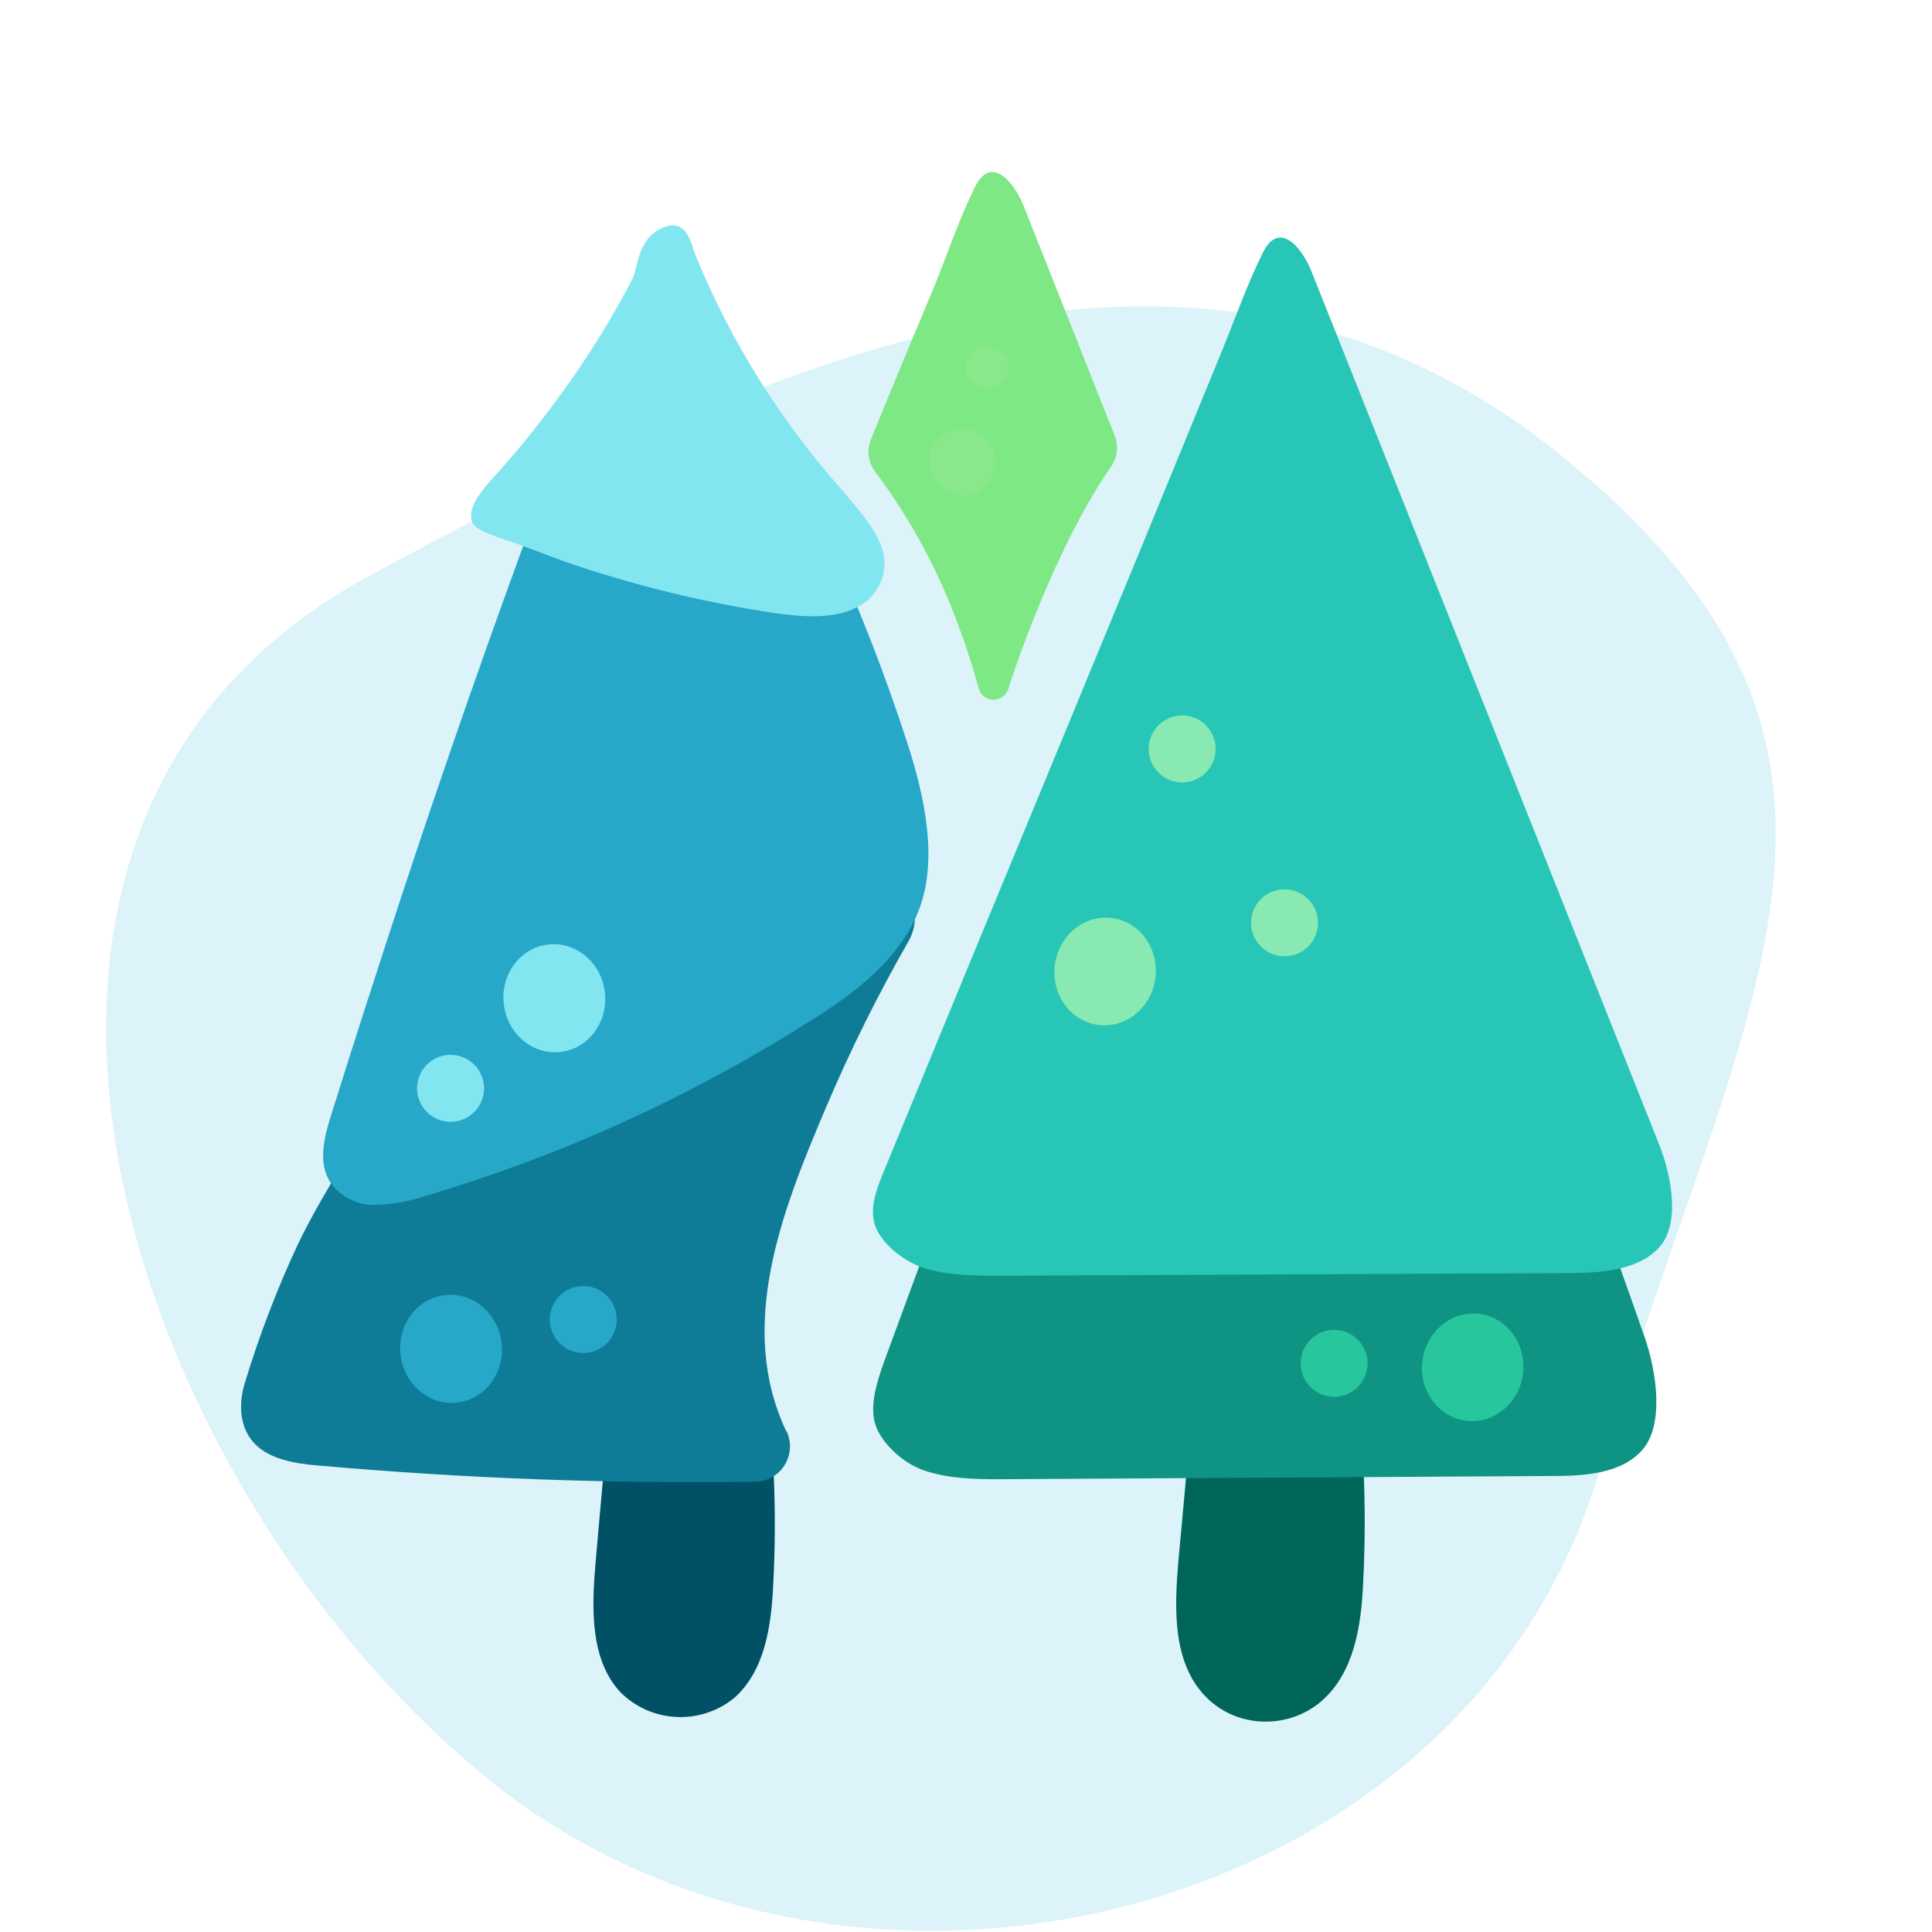
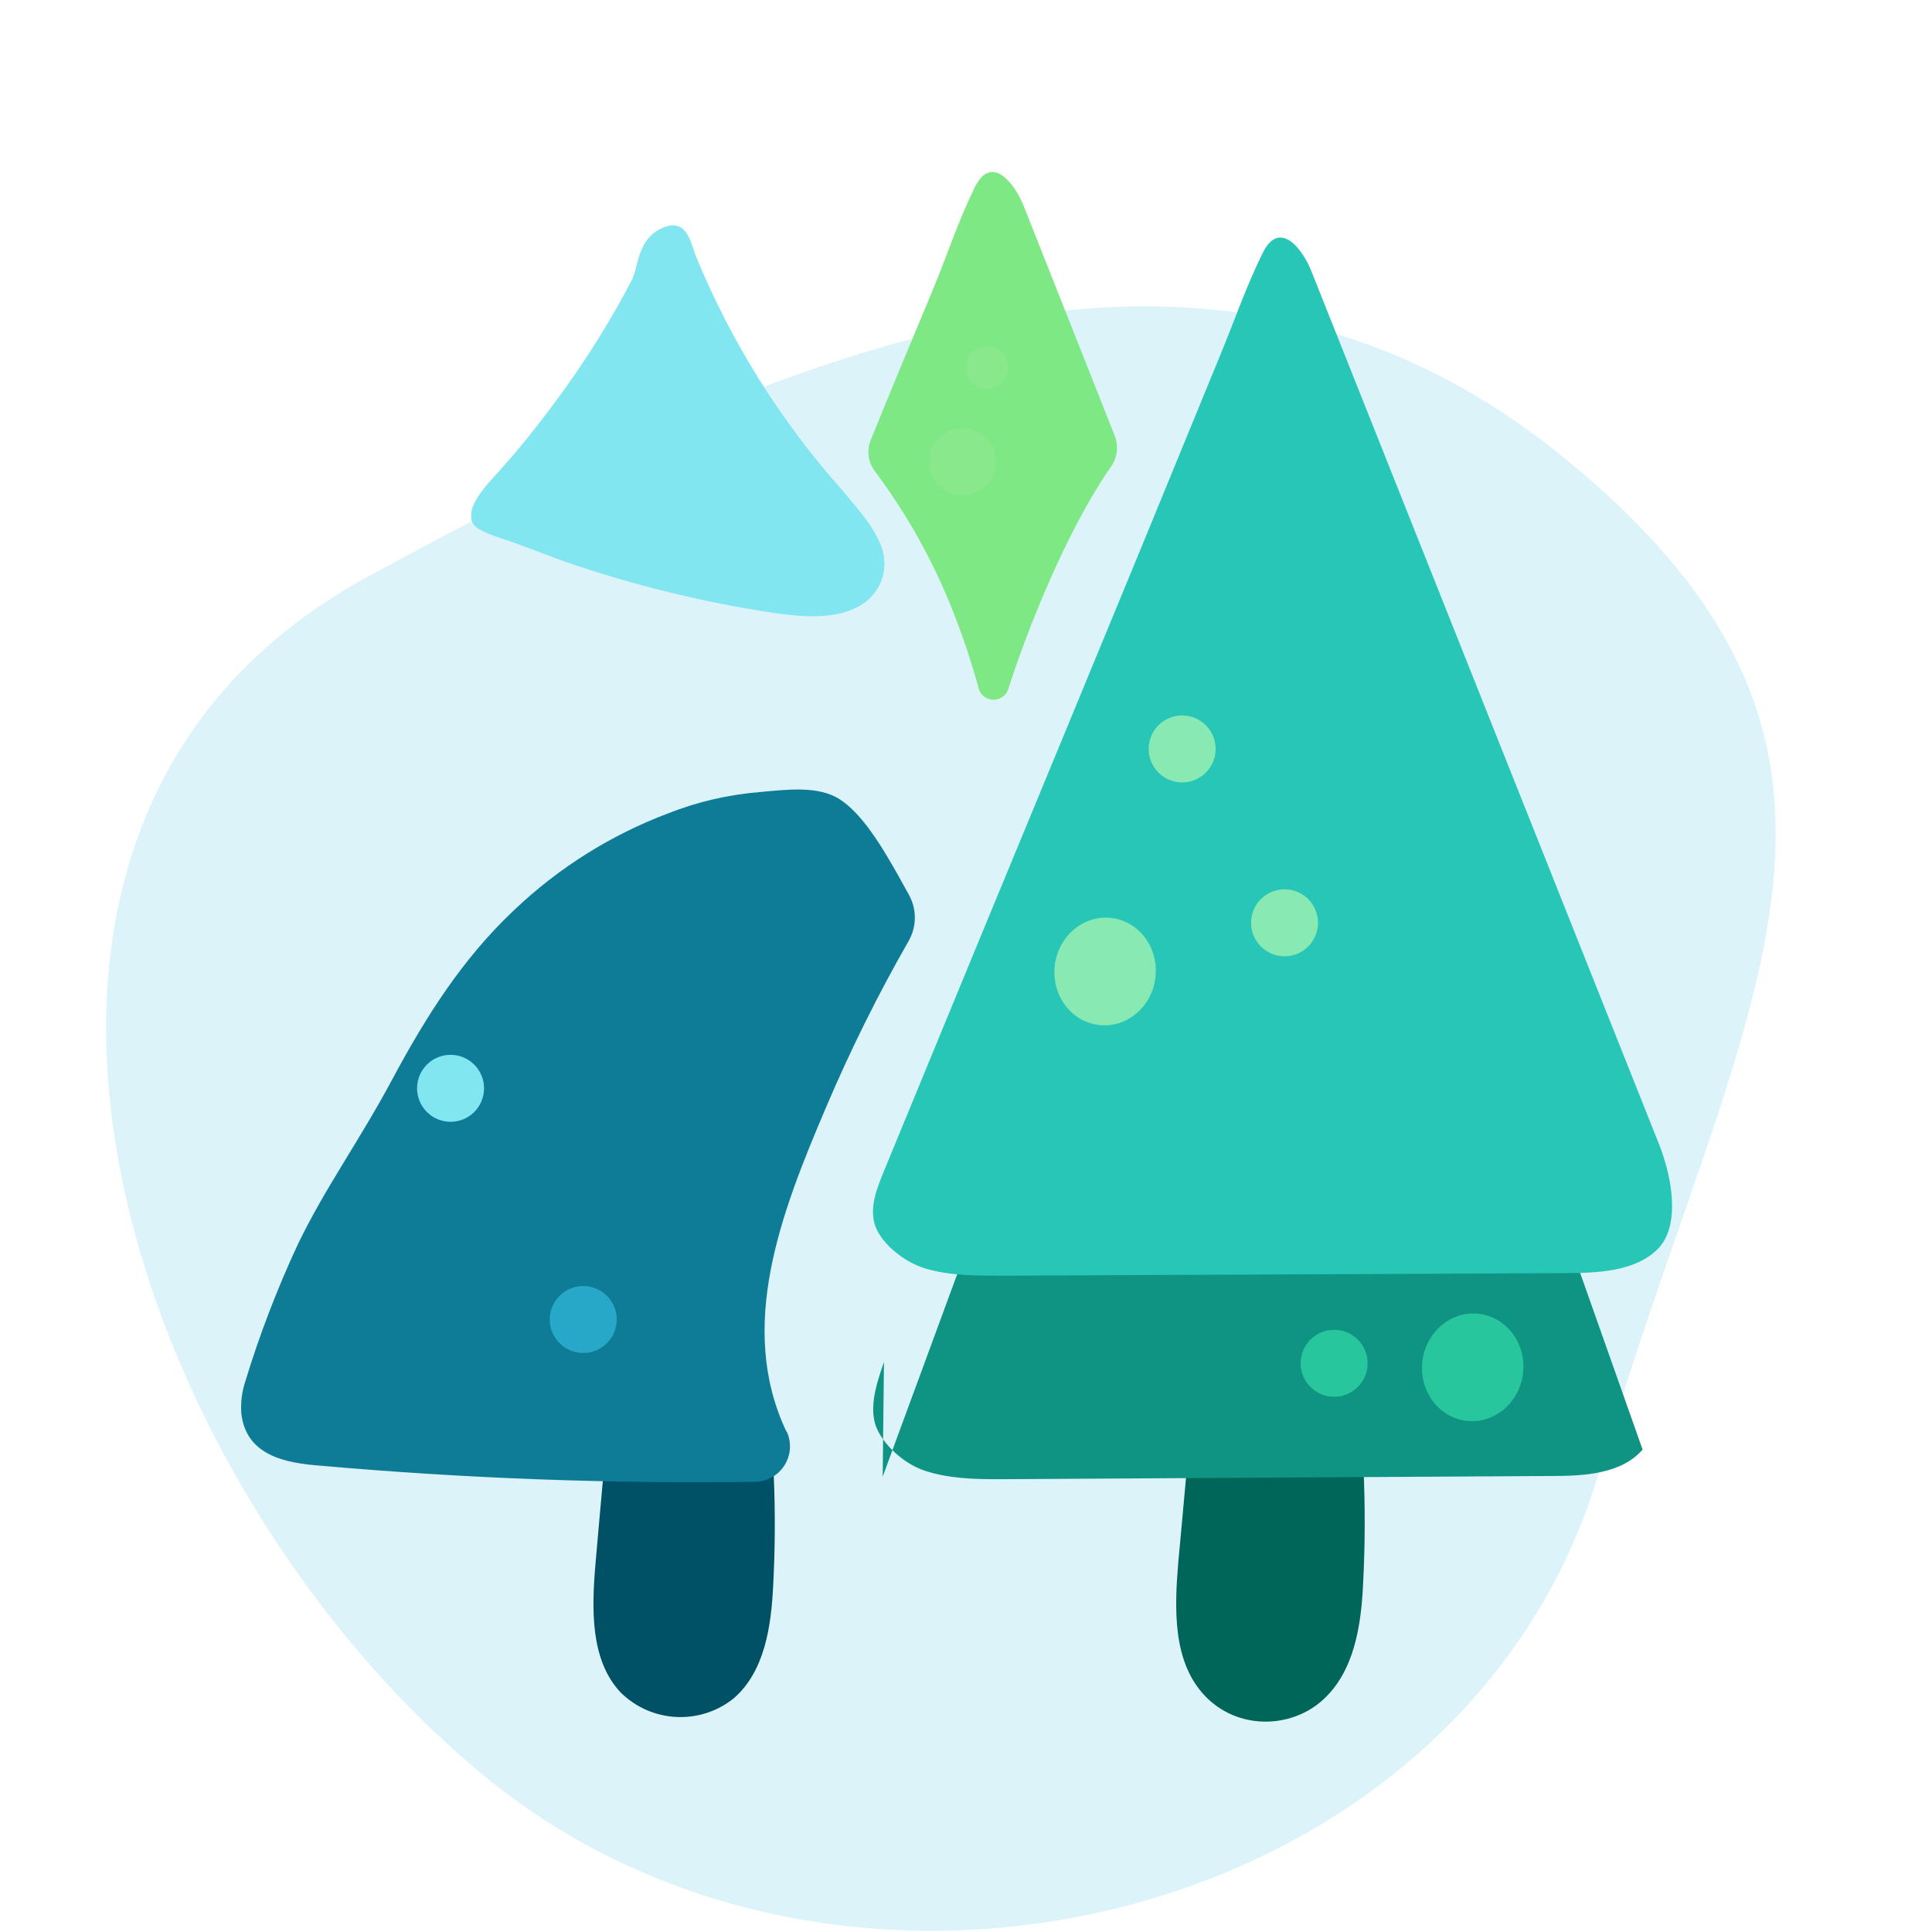
<svg xmlns="http://www.w3.org/2000/svg" id="end5ov1Qxcj1" viewBox="0 0 300 300" shape-rendering="geometricPrecision" text-rendering="geometricPrecision">
  <style>
#end5ov1Qxcj6_ts {animation: end5ov1Qxcj6_ts__ts 2400ms linear infinite normal forwards}@keyframes end5ov1Qxcj6_ts__ts { 0% {transform: translate(6.272px,5.034px) scale(0,0)} 8.333% {transform: translate(6.272px,5.034px) scale(0,0);animation-timing-function: cubic-bezier(0.175,0.885,0.32,1.275)} 19.167% {transform: translate(6.272px,5.034px) scale(1.6,1.6)} 100% {transform: translate(6.272px,5.034px) scale(1.6,1.6)}} #end5ov1Qxcj6 {animation: end5ov1Qxcj6_c_o 2400ms linear infinite normal forwards}@keyframes end5ov1Qxcj6_c_o { 0% {opacity: 1} 19.167% {opacity: 1} 34.167% {opacity: 0} 100% {opacity: 0}} #end5ov1Qxcj7_ts {animation: end5ov1Qxcj7_ts__ts 2400ms linear infinite normal forwards}@keyframes end5ov1Qxcj7_ts__ts { 0% {transform: translate(20.964px,14.797px) rotate(-13.057deg) scale(0,0)} 14.167% {transform: translate(20.964px,14.797px) rotate(-13.057deg) scale(0,0);animation-timing-function: cubic-bezier(0.175,0.885,0.32,1.275)} 25% {transform: translate(20.964px,14.797px) rotate(-13.057deg) scale(1.331,1.331)} 100% {transform: translate(20.964px,14.797px) rotate(-13.057deg) scale(1.331,1.331)}} #end5ov1Qxcj7 {animation: end5ov1Qxcj7_c_o 2400ms linear infinite normal forwards}@keyframes end5ov1Qxcj7_c_o { 0% {opacity: 1} 25% {opacity: 1} 44.167% {opacity: 0} 100% {opacity: 0}} #end5ov1Qxcj8_ts {animation: end5ov1Qxcj8_ts__ts 2400ms linear infinite normal forwards}@keyframes end5ov1Qxcj8_ts__ts { 0% {transform: translate(24.498px,1.654px) scale(0,0)} 10.833% {transform: translate(24.498px,1.654px) scale(0,0);animation-timing-function: cubic-bezier(0.175,0.885,0.32,1.275)} 20% {transform: translate(24.498px,1.654px) scale(1,1)} 100% {transform: translate(24.498px,1.654px) scale(1,1)}} #end5ov1Qxcj8 {animation: end5ov1Qxcj8_c_o 2400ms linear infinite normal forwards}@keyframes end5ov1Qxcj8_c_o { 0% {opacity: 1} 21.667% {opacity: 1} 37.5% {opacity: 0} 100% {opacity: 0}} #end5ov1Qxcj12_ts {animation: end5ov1Qxcj12_ts__ts 2400ms linear infinite normal forwards}@keyframes end5ov1Qxcj12_ts__ts { 0% {transform: translate(6.272px,5.034px) scale(0,0)} 50% {transform: translate(6.272px,5.034px) scale(0,0);animation-timing-function: cubic-bezier(0.175,0.885,0.32,1.275)} 60.833% {transform: translate(6.272px,5.034px) scale(1.6,1.6)} 100% {transform: translate(6.272px,5.034px) scale(1.6,1.6)}} #end5ov1Qxcj12 {animation: end5ov1Qxcj12_c_o 2400ms linear infinite normal forwards}@keyframes end5ov1Qxcj12_c_o { 0% {opacity: 1} 60.833% {opacity: 1} 75.833% {opacity: 0} 100% {opacity: 0}} #end5ov1Qxcj13_ts {animation: end5ov1Qxcj13_ts__ts 2400ms linear infinite normal forwards}@keyframes end5ov1Qxcj13_ts__ts { 0% {transform: translate(20.964px,14.797px) rotate(-13.057deg) scale(0,0)} 55.833% {transform: translate(20.964px,14.797px) rotate(-13.057deg) scale(0,0);animation-timing-function: cubic-bezier(0.175,0.885,0.32,1.275)} 66.667% {transform: translate(20.964px,14.797px) rotate(-13.057deg) scale(1.331,1.331)} 100% {transform: translate(20.964px,14.797px) rotate(-13.057deg) scale(1.331,1.331)}} #end5ov1Qxcj13 {animation: end5ov1Qxcj13_c_o 2400ms linear infinite normal forwards}@keyframes end5ov1Qxcj13_c_o { 0% {opacity: 1} 66.667% {opacity: 1} 85.833% {opacity: 0} 100% {opacity: 0}} #end5ov1Qxcj14_ts {animation: end5ov1Qxcj14_ts__ts 2400ms linear infinite normal forwards}@keyframes end5ov1Qxcj14_ts__ts { 0% {transform: translate(24.498px,1.654px) scale(0,0)} 52.5% {transform: translate(24.498px,1.654px) scale(0,0);animation-timing-function: cubic-bezier(0.175,0.885,0.32,1.275)} 61.667% {transform: translate(24.498px,1.654px) scale(1,1)} 100% {transform: translate(24.498px,1.654px) scale(1,1)}} #end5ov1Qxcj14 {animation: end5ov1Qxcj14_c_o 2400ms linear infinite normal forwards}@keyframes end5ov1Qxcj14_c_o { 0% {opacity: 1} 63.333% {opacity: 1} 79.167% {opacity: 0} 100% {opacity: 0}}
</style>
  <path d="M633.09,790.35c0,73.1-57.28,162.73-132.35,132.35-67.76-27.42-132.35-59.26-132.35-132.35s48.01-73.83,118.2-103.71c67.26-28.64,146.5,30.61,146.5,103.71Z" transform="matrix(-.635 0.772-.772-.635 1087.375 288.909)" fill="#11b1d5" fill-opacity="0.15" stroke-width="0" />
  <g transform="translate(-10.654-224.755)">
    <g transform="matrix(1.741 0 0 1.741 237.243 261.034)">
      <g>
        <g id="end5ov1Qxcj6_ts" transform="translate(6.272,5.034) scale(0,0)">
          <path id="end5ov1Qxcj6" d="M32.9,19.2c-.4-3.2,2.9-3,2.2.2c3.2-.4,3.1,2.9-.1,2.2.4,3.2-2.9,3.1-2.2-.1-3.2.3-3.1-2.9.1-2.3Z" transform="translate(-33.95,-20.424)" fill="#7de884" />
        </g>
        <g id="end5ov1Qxcj7_ts" transform="translate(20.964,14.797) rotate(-13.057) scale(0,0)">
          <path id="end5ov1Qxcj7" d="M32.9,19.2c-.4-3.2,2.9-3,2.2.2c3.2-.4,3.1,2.9-.1,2.2.4,3.2-2.9,3.1-2.2-.1-3.2.3-3.1-2.9.1-2.3Z" transform="translate(-33.95,-20.424)" fill="#27a8c9" />
        </g>
        <g id="end5ov1Qxcj8_ts" transform="translate(24.498,1.654) scale(0,0)">
          <path id="end5ov1Qxcj8" d="M28.3,1.9c.1,2.5-3.9,2.5-3.8,0s3.9-2.5,3.8,0Z" transform="translate(-26.4,-1.9)" fill="#27a8c9" />
        </g>
      </g>
    </g>
  </g>
  <g transform="matrix(.972-.234 0.234 0.972-260.54-157.789)">
    <g transform="matrix(1.741 0 0 1.741 237.243 261.034)">
      <g>
        <g id="end5ov1Qxcj12_ts" transform="translate(6.272,5.034) scale(0,0)">
          <path id="end5ov1Qxcj12" d="M32.9,19.2c-.4-3.2,2.9-3,2.2.2c3.2-.4,3.1,2.9-.1,2.2.4,3.2-2.9,3.1-2.2-.1-3.2.3-3.1-2.9.1-2.3Z" transform="translate(-33.95,-20.424)" fill="#7de884" />
        </g>
        <g id="end5ov1Qxcj13_ts" transform="translate(20.964,14.797) rotate(-13.057) scale(0,0)">
-           <path id="end5ov1Qxcj13" d="M32.9,19.2c-.4-3.2,2.9-3,2.2.2c3.2-.4,3.1,2.9-.1,2.2.4,3.2-2.9,3.1-2.2-.1-3.2.3-3.1-2.9.1-2.3Z" transform="translate(-33.95,-20.424)" fill="#27a8c9" />
-         </g>
+           </g>
        <g id="end5ov1Qxcj14_ts" transform="translate(24.498,1.654) scale(0,0)">
          <path id="end5ov1Qxcj14" d="M28.3,1.9c.1,2.5-3.9,2.5-3.8,0s3.9-2.5,3.8,0Z" transform="translate(-26.4,-1.9)" fill="#27a8c9" />
        </g>
      </g>
    </g>
  </g>
  <g style="isolation:isolate" transform="translate(-2.437-26.708)">
    <path d="M94.9,269.6c-.6,7-.8,14.9,3.9,19.9c4.778,4.746,12.363,5.134,17.6.9c4.8-4.2,5.8-11.2,6.1-17.6.603-11.455.101-22.941-1.5-34.3-.8-5.4-2.5-12.4-8.4-14.1s-11.4,2.1-13.8,6.4-1.5,9.1-1.8,13.3c-.5,8.6-1.4,17.1-2.1,25.5Z" fill="#005066" />
    <path d="M124.5,248.9c-7.6-16.2-.8-33.8,6.1-50c3.807-8.985,8.148-17.734,13-26.2c1.192-2.181,1.192-4.819,0-7-1.1-2-2.2-4-3.4-6s-4.1-6.8-7.4-8.9-8.1-1.5-12.4-1.1c-4.87.397-9.654,1.509-14.2,3.3-8.89,3.351-17.017,8.451-23.9,15-8.1,7.6-13.8,16.7-19,26.4s-10.3,16.6-14.6,25.5c-3.233,6.932-5.973,14.083-8.2,21.4-.501,1.548-.704,3.176-.6,4.8.7,6.7,7,7.8,12.3,8.2c22.443,1.983,44.972,2.817,67.5,2.5c1.858-.032,3.573-1,4.562-2.573s1.116-3.539.338-5.227l-.1-.1Z" fill="#0e7c96" />
-     <path d="M143.3,142c-7.108-21.894-16.775-42.872-28.8-62.5-6.4.6-12.8,1.1-19.2,1.2-3.1,8.1-6.2,16.1-9.2,24.2Q75,134.9,65,165.2q-5.7,17.3-11.1,34.5c-1.1,3.5-2.2,7.6-.1,10.7c1.552,2.15,4.048,3.417,6.7,3.4c2.618-.034,5.216-.472,7.7-1.3c21.094-6.215,41.22-15.336,59.8-27.1c7.1-4.4,14.3-9.8,17.2-17.6s.8-17.5-1.9-25.8Z" fill="#27a8c9" />
    <path d="M75.6,106.9c-.02.562.198,1.107.6,1.5c1.1,1.1,4.8,2.1,6.4,2.7l7.5,2.8c10.598,3.661,21.511,6.339,32.6,8c4.3.6,9.2,1,12.8-.9c3.402-1.623,5.071-5.518,3.9-9.1-1.1-3.3-3.8-6.2-6.2-9.1-9.562-10.732-17.237-23.005-22.7-36.3-.8-1.9-1.3-6.1-5.2-4.4s-3.7,5.9-4.7,8c-3.278,6.272-7.022,12.289-11.2,18-2.7,3.7-5.6,7.4-8.7,10.9-1.5,1.8-5.3,5.3-5.1,7.9Z" fill="#82e6f1" />
    <circle style="mix-blend-mode:screen" r="5.2" transform="translate(72.4 195.7)" fill="#82e6f1" />
-     <ellipse style="mix-blend-mode:screen" rx="7.9" ry="8.4" transform="matrix(.994-.111 0.111 0.994 88.514 181.713)" fill="#82e6f1" />
-     <ellipse rx="7.9" ry="8.4" transform="matrix(.994-.111 0.111 0.994 72.478 236.158)" fill="#27a8c9" />
    <circle r="5.2" transform="translate(93 231.6)" fill="#27a8c9" />
    <path d="M154.4,133.6c.28,1.024,1.201,1.743,2.263,1.766s2.013-.655,2.337-1.666v0c2.8-8.8,9-24.6,16-34.6.961-1.415,1.149-3.217.5-4.8L161.4,58.7c-1.4-3.5-5-8.2-7.6-2.9s-4.2,10.3-6.3,15.4c-3.3,7.9-6.6,15.8-9.8,23.7-.715,1.653-.486,3.563.6,5c5.093,6.805,9.231,14.274,12.3,22.2c1.476,3.761,2.745,7.6,3.8,11.5Z" fill="#7de884" />
    <circle style="mix-blend-mode:screen" r="3.3" transform="translate(155.7 83.8)" fill="#89e88b" />
    <circle style="mix-blend-mode:screen" r="5.2" transform="translate(151.9 98.4)" fill="#89e88b" />
    <path d="M185.4,269.3c-.6,7.2-.9,15.4,4.1,20.7s13.2,5.2,18.2.8s6.1-11.6,6.4-18.2c.618-11.924.082-23.879-1.6-35.7-.8-5.6-2.5-12.9-8.7-14.7s-11.8,2.2-14.3,6.8-1.6,9.3-1.9,13.8c-.5,8.8-1.4,17.7-2.2,26.5Z" fill="#00665a" />
-     <path d="M139.7,238.2c-1,2.9-2.1,6.1-1.5,9.1s4.2,6.6,7.9,7.8s7.6,1.3,11.5,1.3l85.7-.5c5.1,0,10.9-.3,14.2-4.1s2.3-11.9.2-17.8q-26.5-74.9-52.9-149.7c-1.4-3.9-4.9-9.1-7.5-3.2s-4.2,11.3-6.2,16.9c-4.2,11.4-8.3,22.7-12.5,34-8.3,22.6-16.5,45.3-24.8,67.9l-14.1,38.3Z" fill="#0f9383" />
+     <path d="M139.7,238.2c-1,2.9-2.1,6.1-1.5,9.1s4.2,6.6,7.9,7.8s7.6,1.3,11.5,1.3l85.7-.5c5.1,0,10.9-.3,14.2-4.1q-26.5-74.9-52.9-149.7c-1.4-3.9-4.9-9.1-7.5-3.2s-4.2,11.3-6.2,16.9c-4.2,11.4-8.3,22.7-12.5,34-8.3,22.6-16.5,45.3-24.8,67.9l-14.1,38.3Z" fill="#0f9383" />
    <path d="M139.8,208.3c-1.1,2.7-2.3,5.5-1.6,8.3s4.3,6,8,7.1s7.8,1.1,11.8,1.1l87.4-.4c5.2,0,11.1-.3,14.5-3.8s2.3-10.7.2-16.1l-54-135.6c-1.4-3.6-5-8.2-7.6-2.9s-4.3,10.3-6.4,15.4l-12.6,30.7q-12.7,30.8-25.4,61.5l-14.3,34.7Z" fill="#28c6b6" />
    <circle style="mix-blend-mode:screen" r="5.2" transform="translate(186 143)" fill="#88eab2" />
    <ellipse style="mix-blend-mode:screen" rx="8.4" ry="7.9" transform="matrix(.11-.99 0.99 0.11 174.038 177.56)" fill="#88eab2" />
    <circle style="mix-blend-mode:screen" r="5.2" transform="translate(201.9 170)" fill="#88eab2" />
    <circle r="5.2" transform="translate(209.6 238.4)" fill="#28c69c" />
    <ellipse rx="8.4" ry="7.9" transform="matrix(.11-.99 0.99 0.11 231.118 239.026)" fill="#28c69c" />
  </g>
</svg>